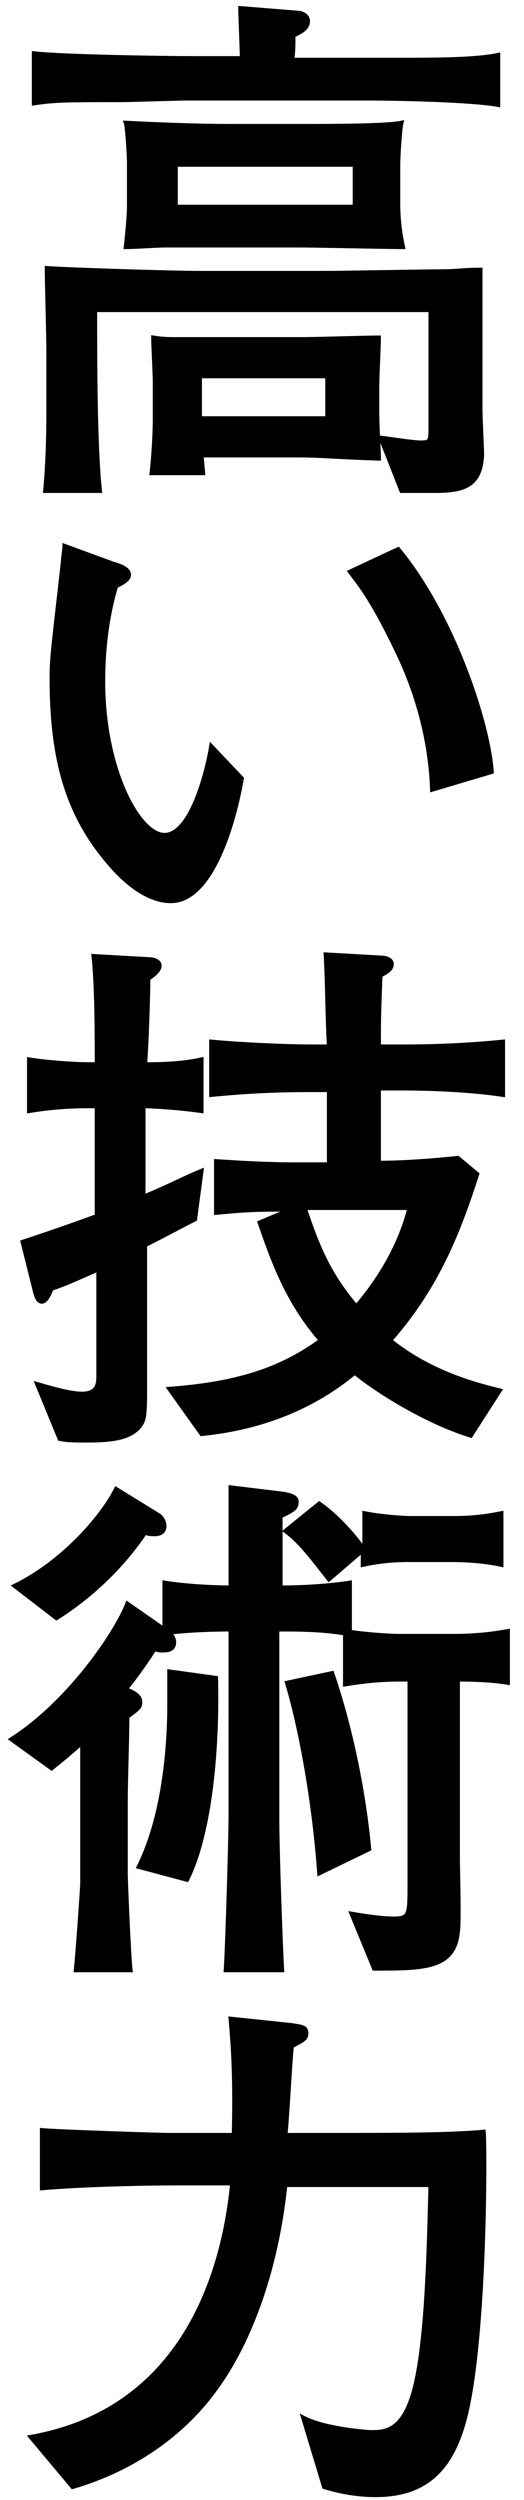
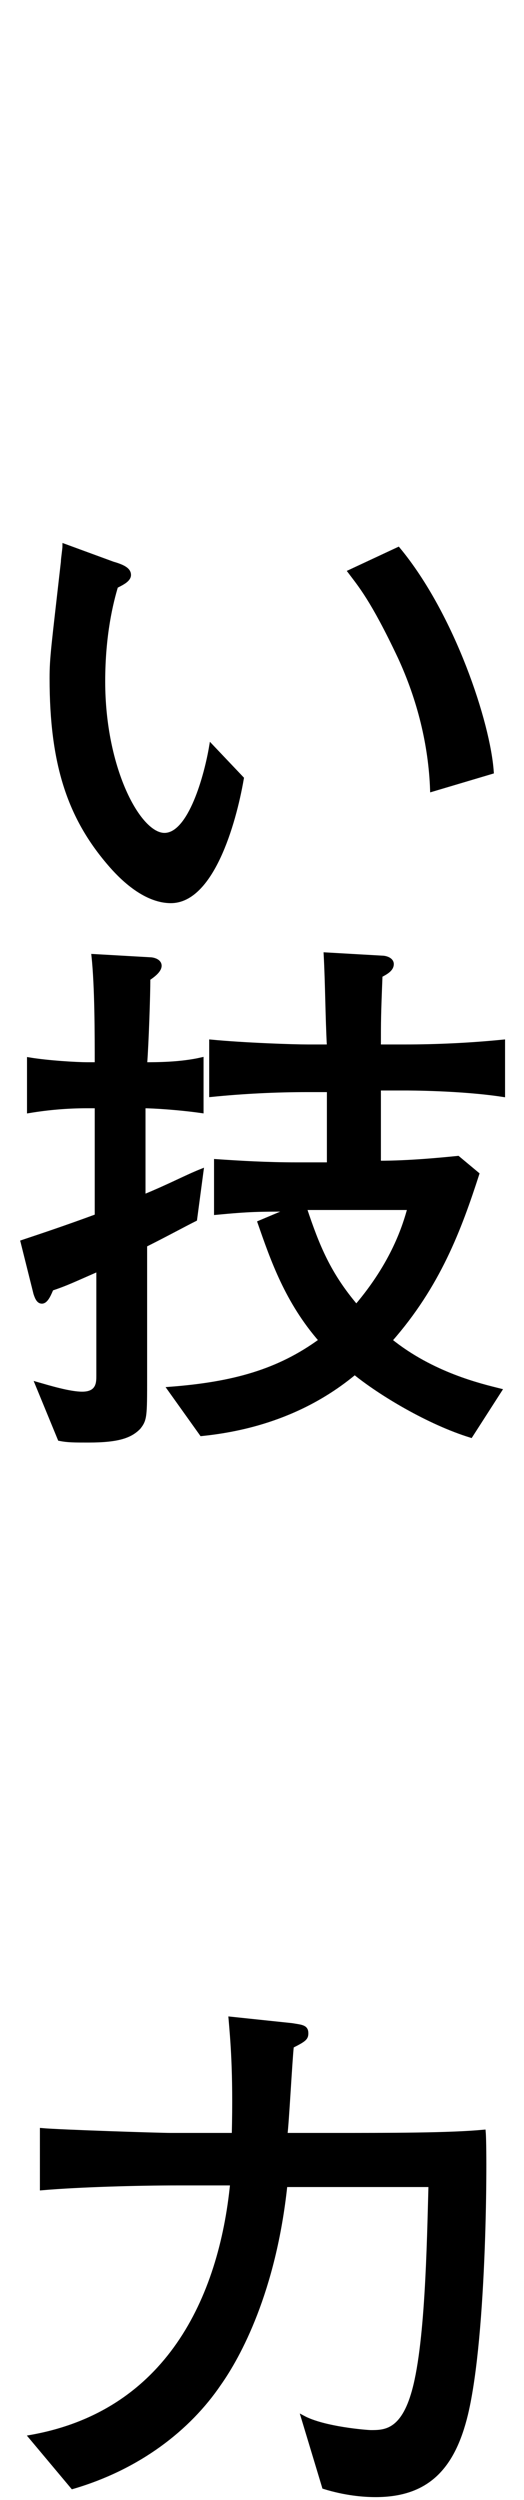
<svg xmlns="http://www.w3.org/2000/svg" version="1.1" id="レイヤー_1" x="0px" y="0px" viewBox="0 0 32.5 154.8" style="enable-background:new 0 0 32.5 154.8;" xml:space="preserve">
  <style type="text/css">
	.st0{display:none;}
	.st1{display:inline;}
	.st2{fill:#231815;}
	.st3{stroke:#000000;stroke-width:0.25;stroke-miterlimit:10;}
</style>
  <g id="レイヤー_2_1_" class="st0">
    <g id="レイヤー_1-2" class="st1">
      <path class="st2" d="M31.5,0v3h-24v5.1c0,7.8,0,13.6-3.5,19.7c-1-0.8-2.2-1.3-3.5-1.5C3.9,20.8,3.9,17,3.9,8.7V0H31.5z M30,11.6v3    h-8.4v9.4h10v3h-24v-3h10.5v-9.4H10v-3h8.1V4.2l3.7,0.2c0.2,0,0.6,0,0.6,0.4s-0.5,0.5-0.8,0.6v6.2L30,11.6z" />
-       <path class="st2" d="M19,36.2c1.4,2,2.5,4.3,3.4,6.6v-8.6l3.2,0.2c0.3,0,0.7,0.1,0.7,0.5c0,0.2-0.1,0.3-0.8,0.6v15.4h-3.1v-8    c-1,0.3-2.3,0.8-2.8,1c-0.2-0.6-0.4-1-0.7-1.9c-2.3,0.5-2.9,0.5-8.6,1.3c-0.1,0.3-0.2,0.8-0.7,0.8c-0.2,0-0.3-0.2-0.4-0.4    l-0.8-3.2c0.3,0,1.7-0.1,2-0.2c0.9-1.9,1.7-3.9,2.4-5.9h-3V32c-0.2,0.1-0.5,0.1-0.7,0.1c-0.6,1.8-1.3,3.6-2,5.3l0.7,0.2    C8,37.8,8.2,37.8,8.2,38c0,0.4-0.5,0.5-0.8,0.7v20.9H4V43c-0.6,0.9-1.2,1.8-1.9,2.6c-0.6-1-1.3-1.9-2.1-2.6    c3-3.7,5.2-8.1,6.2-12.8L9.6,31c0.3,0.1,0.5,0.3,0.5,0.6c0,0.1,0,0.2-0.1,0.2h10.7v2.8h-4.2c0.1,0.1,0.2,0.2,0.2,0.3    c0,0.3-0.3,0.4-1,0.6c-0.6,1.6-1.3,3.1-2.1,4.6c1-0.1,2.2-0.2,4.1-0.6c-0.6-1.1-0.8-1.4-1.4-2.4L19,36.2z M13.4,49.9H9.4v-2.8h4.1    v-3.6l3.5,0.2c0.3,0,0.7,0.1,0.7,0.4c0,0.5-0.6,0.6-0.8,0.7v2.2h4v2.8h-4v4.2c0.7-0.1,2.8-0.5,4.9-1c-0.2,0.9-0.3,1.8-0.4,2.8    c-2.5,0.6-3.1,0.8-5.3,1.2c-0.9,0.2-4.7,0.9-5.5,1c-0.2,0.5-0.3,0.9-0.7,0.9s-0.4-0.2-0.5-0.5l-0.7-3c0.7-0.1,4.1-0.6,4.8-0.7    V49.9z M31.2,30.6c0.3,0,0.5,0.1,0.5,0.4c0,0.4-0.6,0.6-0.9,0.7v24.3c0,2.1-0.2,3.9-6.1,3.9c-0.1-1.2-0.5-2.4-1.1-3.4    c0.9,0.2,1.8,0.2,2.7,0.2c1.5,0,1.5-0.4,1.5-1.7V30.4L31.2,30.6z" />
      <path class="st2" d="M16.8,87c10-2,10.6-9,10.6-10.9c0-4.8-3.7-8.9-9.5-8.9c-0.4,5-1.6,9.9-3.7,14.5c-1.8,3.9-3.5,5.9-5.4,5.9    c-2.5,0-6.6-3.8-6.6-9.2c0-6.7,6.3-14.2,15.5-14.2c7,0,13.2,4.5,13.2,11.9c0,3.5-1.4,6.9-3.9,9.4c-2.2,2.1-4.9,3.6-7.9,4.4    C18.5,88.9,17.7,87.9,16.8,87z M5.5,78.2c0,3.2,1.8,5.5,3.1,5.5s2.2-2.4,3.1-4.5c1.6-3.6,2.4-7.6,2.5-11.5C9,69,5.5,74.2,5.5,78.2    z" />
-       <path class="st2" d="M13.1,99v3H9.5v5.5c1.6-0.5,2-0.7,3.5-1.3c0,0.3-0.1,0.7-0.1,1.3c0,0.5,0,1.1,0.2,1.6    c-1.4,0.7-3.2,1.3-3.6,1.5v8.8c0,2.6-0.5,3.8-6,3.7c-0.1-1.2-0.4-2.4-1.1-3.4c0.7,0.1,1.4,0.2,2.1,0.2c1.5,0,1.6-0.2,1.6-1.8v-6.2    c-1.3,0.4-2.2,0.8-3.4,1.1c0,0.2-0.1,0.9-0.6,0.9c-0.3,0-0.4-0.3-0.4-0.6L0.9,110c2.5-0.6,3.2-0.8,5.2-1.4V102H1.4v-3h4.7v-5.2    L9.8,94c0.6,0,0.6,0.2,0.6,0.4c0,0.4-0.4,0.6-0.9,0.7V99H13.1z M28.8,105.6l1.4,1.3c-1.3,3.6-3.3,6.8-6,9.6    c2.5,1.8,5.3,3.2,8.3,3.9c-0.9,0.8-1.7,1.8-2.2,2.8c-3.1-1-6.1-2.5-8.7-4.5c-2.6,2-5.4,3.6-8.5,4.7c-0.5-1.1-1.2-2.1-2.1-2.9    c3-0.8,5.8-2.1,8.3-4c-1.6-1.7-2.9-3.6-3.9-5.6l2.7-1.7c0.9,1.9,2.2,3.7,3.7,5.3c1.7-1.7,3.1-3.7,4-5.9H14.6v-2.9h5.9v-3.8h-6.3    v-3h6.3v-5l3.7,0.2c0.2,0,0.5,0.1,0.5,0.4s-0.4,0.5-0.8,0.6v3.7h7.9v3h-7.9v3.8L28.8,105.6z" />
-       <path class="st2" d="M9.9,132.1h4.6v-6.5l3,0.1c0.7,0,0.8,0.2,0.8,0.4s-0.2,0.3-0.6,0.6v5.5h4.4v2.2h9.7v2.9h-2.5v14.1    c0,3.5-2.8,3.5-4.9,3.5c-0.5,0-1,0-1.6-0.1c-0.1-1.2-0.5-2.3-1.1-3.3c0.8,0.1,1.7,0.2,2.5,0.2c1.5,0,1.7-0.2,1.7-1.2v-13.2h-4.4    V135h-3.8v19.7h-3.2V135H9.9v-0.9c-0.6,1.2-1.2,2.3-2,3.3c0.6,0.3,0.7,0.3,0.7,0.5s-0.2,0.4-0.6,0.5v16.2H4.6v-13.2    c-1,1.1-1.4,1.5-1.9,2c-0.8-0.8-1.7-1.5-2.7-2c2.8-2,5.8-5.9,7.7-9.4l2.2,1V132.1z M10,127.3c0.2,0.1,0.4,0.3,0.4,0.5    c0,0.3-0.2,0.3-1,0.3c-1.9,2.1-4.1,3.9-6.4,5.5c-0.6-0.9-1.5-1.7-2.5-2.1c2.7-1.5,5.1-3.4,7.1-5.8L10,127.3z M13.3,138.1    c0.3,0,0.9,0.1,0.9,0.4s-0.2,0.4-0.8,0.5c-0.2,3.5-0.8,6.9-1.9,10.1c-0.9-0.5-1.8-0.7-2.8-0.8c1.3-3.4,2-6.9,2-10.6L13.3,138.1z     M20.4,126.4c0.6,1.4,1.2,2.8,1.6,4.2c-0.9,0.2-1.7,0.5-2.6,0.9c-0.3-1.5-0.8-2.9-1.4-4.2L20.4,126.4z M21.5,137.7    c0.9,3.3,1.5,6.6,1.7,10c-1,0.2-1.9,0.4-2.8,0.9c-0.2-3.5-0.7-7-1.6-10.4L21.5,137.7z M31.2,130.3h-8.8v-2.9h8.8V130.3z" />
    </g>
  </g>
  <g>
-     <path class="st3" d="M22.8,6.1H11.7c-0.7,0-3.6,0.1-4.2,0.1c-3.2,0-4.1,0-5.4,0.2V3.3c1.7,0.2,8,0.3,9.9,0.3h3   c0-0.5-0.1-2.7-0.1-3.1l3.7,0.3c0,0,0.5,0.1,0.5,0.5c0,0.5-0.5,0.7-0.9,0.9c0,0.6,0,1.2-0.1,1.5h4.6c0.4,0,1.9,0,2.2,0   c2,0,4.6,0,6-0.3v3.1C29.3,6.2,24.7,6.1,22.8,6.1z M26.9,30.4c-0.3,0-1.7,0-2,0l-1.3-3.3c0.8,0.1,2,0.3,2.5,0.3   c0.6,0,0.6-0.1,0.6-1v-7.2H5.9c0,3,0,8.4,0.3,11.2H2.8C2.9,29.4,3,27.6,3,25.7v-4c0-0.8-0.1-4.4-0.1-5.1c1.5,0.1,7.8,0.3,9.4,0.3   h7.9c1.1,0,6.2-0.1,7.2-0.1c0.9,0,1.4-0.1,2.4-0.1v8.7c0,0.4,0.1,2.4,0.1,2.8C29.8,30.2,28.6,30.4,26.9,30.4z M18.6,15.2h-4.7H13   h-2.7c-0.6,0-1.9,0.1-2.5,0.1c0.1-0.9,0.2-2,0.2-2.5v-2.7c0-0.4-0.1-2.2-0.2-2.5c1.9,0.1,4.5,0.2,6.4,0.2h4.9c1.1,0,4.9,0,5.8-0.2   c-0.1,0.4-0.2,2.2-0.2,2.6v2.4c0,0.9,0.1,1.8,0.3,2.7C24.1,15.3,19.5,15.2,18.6,15.2z M18.5,28.2h-6l0.1,1.1H9.4   c0.1-0.8,0.2-2.4,0.2-3.3v-2.2c0-0.8-0.1-2.4-0.1-2.9c0.6,0.1,1,0.1,1.5,0.1c0.5,0,2.8,0,3.4,0h4.3c1,0,4-0.1,4.8-0.1   c0,0.6-0.1,2.4-0.1,2.9v1.7c0,1.2,0.1,2.1,0.1,2.9C20.6,28.3,19.9,28.2,18.5,28.2z M22,10.2H10.9v2.6H22V10.2z M20.3,23.3h-7.9v2.6   h7.9V23.3z" />
    <path class="st3" d="M10.6,55.8c-1.7,0-3.2-1.6-3.8-2.3c-2.5-2.9-3.6-6.2-3.6-11.5c0-1.3,0.1-1.9,0.7-7.2C3.9,34.6,4,34,4,33.8   l3,1.1c0.7,0.2,1,0.4,1,0.7c0,0.3-0.4,0.5-0.8,0.7c-0.3,1-0.8,3-0.8,5.9c0,5.4,2.2,9.5,3.8,9.5c1.6,0,2.6-3.7,2.9-5.5l1.9,2   C14.5,51.1,13.1,55.8,10.6,55.8z M26.8,48.9c-0.1-2.8-0.8-5.6-2-8.2c-1.7-3.6-2.5-4.5-3.1-5.3l3-1.4c3.4,4.1,5.6,10.8,5.8,13.8   L26.8,48.9z" />
    <path class="st3" d="M12.1,75.5c-0.8,0.4-1.7,0.9-3.1,1.6v8.2c0,2.4,0,2.6-0.4,3.1c-0.5,0.5-1.2,0.8-3.1,0.8c-0.9,0-1.3,0-1.8-0.1   l-1.4-3.4c0.7,0.2,2,0.6,2.8,0.6c1,0,1-0.7,1-1.1v-6.6c-1.6,0.7-2,0.9-2.9,1.2c-0.1,0.2-0.3,0.8-0.6,0.8c-0.2,0-0.3-0.2-0.4-0.5   l-0.8-3.2C2.6,76.5,4.1,76,6,75.3v-6.8H5.4c-1.2,0-2.4,0.1-3.6,0.3v-3.2c1.2,0.2,3,0.3,3.6,0.3H6c0-1.9,0-4.8-0.2-6.7l3.5,0.2   c0.2,0,0.6,0.1,0.6,0.4c0,0.3-0.4,0.6-0.7,0.8c0,1-0.1,4-0.2,5.3c0.7,0,2.2,0,3.5-0.3v3.2c-1.4-0.2-3-0.3-3.6-0.3v5.6   c1.7-0.7,2.6-1.2,3.6-1.6L12.1,75.5z M25.1,67.4h-1.6V72c1.9,0,3.9-0.2,4.9-0.3l1.2,1c-1.1,3.4-2.4,6.9-5.4,10.3   c2.6,2.1,5.6,2.8,6.8,3.1l-1.8,2.8c-2.6-0.8-5.6-2.6-7.2-3.9c-3.6,3-7.6,3.6-9.5,3.8l-2-2.8c4-0.3,6.8-1.1,9.4-3   c-2.1-2.4-3-5-3.8-7.3l1.9-0.8c-1.9,0-2.5,0-4.6,0.2v-3.2c1.5,0.1,3.1,0.2,5,0.2h2v-4.6h-1.3c-2,0-4,0.1-6,0.3v-3.3   c2.1,0.2,5.1,0.3,6,0.3h1.3c-0.1-1.9-0.1-3.8-0.2-5.7l3.5,0.2c0.2,0,0.6,0.1,0.6,0.4c0,0.3-0.3,0.5-0.7,0.7   c-0.1,2.5-0.1,2.8-0.1,4.4h1.6c2,0,4.1-0.1,6.1-0.3v3.3C28.6,67.4,25.3,67.4,25.1,67.4z M19.8,74.8h-0.9c0.8,2.4,1.5,4.1,3.2,6.1   c2.3-2.7,3-5,3.3-6.1H19.8z" />
-     <path class="st3" d="M17.2,100.9c0,0.4,0,1.8,0,2.1v9.8c0,1.6,0.2,7.5,0.3,9.2H14c0.1-1.5,0.3-8.2,0.3-9.6v-8.7v-2.8   c-1.6,0-3.1,0.1-3.8,0.2c0.1,0.1,0.3,0.3,0.3,0.6c0,0.5-0.5,0.5-0.7,0.5c-0.2,0-0.3,0-0.5-0.1c-0.6,0.9-1,1.5-1.8,2.5   c0.5,0.2,0.9,0.4,0.9,0.8c0,0.3-0.1,0.4-0.8,0.9c0,1.2-0.1,4-0.1,5.2v4.6c0,0.3,0.2,5.2,0.3,5.9H4.7c0.1-0.9,0.4-5.1,0.4-5.4v-8.7   c-0.9,0.8-1.4,1.2-1.9,1.6l-2.5-1.8c3.6-2.3,6.5-6.6,7.2-8.4l2.3,1.6v-2.9c1.2,0.2,3,0.3,4.1,0.3v-1.4c0-0.8,0-4,0-4.8l3.3,0.4   c0.5,0.1,0.8,0.2,0.8,0.5c0,0.4-0.2,0.5-1,0.9c0,0.8,0,2.9,0,4.4c1.4,0,3-0.1,4.3-0.3v3.2C20.1,100.9,18.6,100.9,17.2,100.9z    M9.6,95c-0.2,0-0.4,0-0.6-0.1c-1,1.5-2.8,3.6-5.5,5.3l-2.6-2c2.9-1.4,5.4-4.2,6.3-6l2.6,1.6c0.2,0.1,0.4,0.4,0.4,0.7S10,95,9.6,95   z M11.6,116.4l-3-0.8c1.5-3,1.9-7.1,1.9-10.1c0-0.9,0-1.5,0-2l2.9,0.4C13.5,108,13.1,113.4,11.6,116.4z M28.1,96.6h-2.8   c-1,0-1.9,0.1-2.8,0.3V96l-2.1,1.8c-1.4-1.8-1.9-2.4-2.7-3l2.1-1.7c1.3,0.9,2.5,2.4,2.8,2.9v-2.3c1,0.2,2.4,0.3,2.8,0.3h2.8   c1,0,1.9-0.1,2.9-0.3v3.2C29.8,96.6,28.2,96.6,28.1,96.6z M19.8,116c-0.3-4.2-1.1-8.8-2-11.8l2.8-0.6c0.9,2.6,1.9,6.6,2.3,10.9   L19.8,116z M28.4,104v11.1c0,0.7,0.1,3.9,0,4.5c-0.2,2.3-2.1,2.3-5.2,2.3l-1.4-3.4c0.6,0.1,1.8,0.3,2.6,0.3c1,0,1-0.2,1-2.2V104   h-0.6c-1.1,0-2.2,0.1-3.4,0.3V101c1.2,0.2,2.8,0.3,3.4,0.3h3.3c1.2,0,2.3-0.1,3.4-0.3v3.2C30.3,104,28.8,104,28.4,104z" />
    <path class="st3" d="M28.9,149.5c-0.8,3.3-2.4,5-5.6,5c-0.8,0-1.9-0.1-3.2-0.5l-1.3-4.3c1.3,0.7,4,0.9,4.2,0.9c0.8,0,1.9,0,2.6-2.3   c0.9-2.9,1-9.4,1.1-13h-9c-0.7,6.6-2.9,10.6-4.1,12.3c-1.9,2.8-5,5.2-9.1,6.4l-2.6-3.1c8.5-1.5,11.8-8.6,12.5-15.7H11   c-2.4,0-6.1,0.1-8.4,0.3v-3.6c1.1,0.1,7.3,0.3,8,0.3h3.9c0.1-4-0.1-6-0.2-7.2l3.8,0.4c0.6,0.1,0.9,0.1,0.9,0.5   c0,0.3-0.1,0.4-0.9,0.8c-0.1,0.9-0.3,4.8-0.4,5.5h2.8c3.7,0,7.4,0,9.5-0.2C30.1,133.1,30.1,144.5,28.9,149.5z" />
  </g>
</svg>